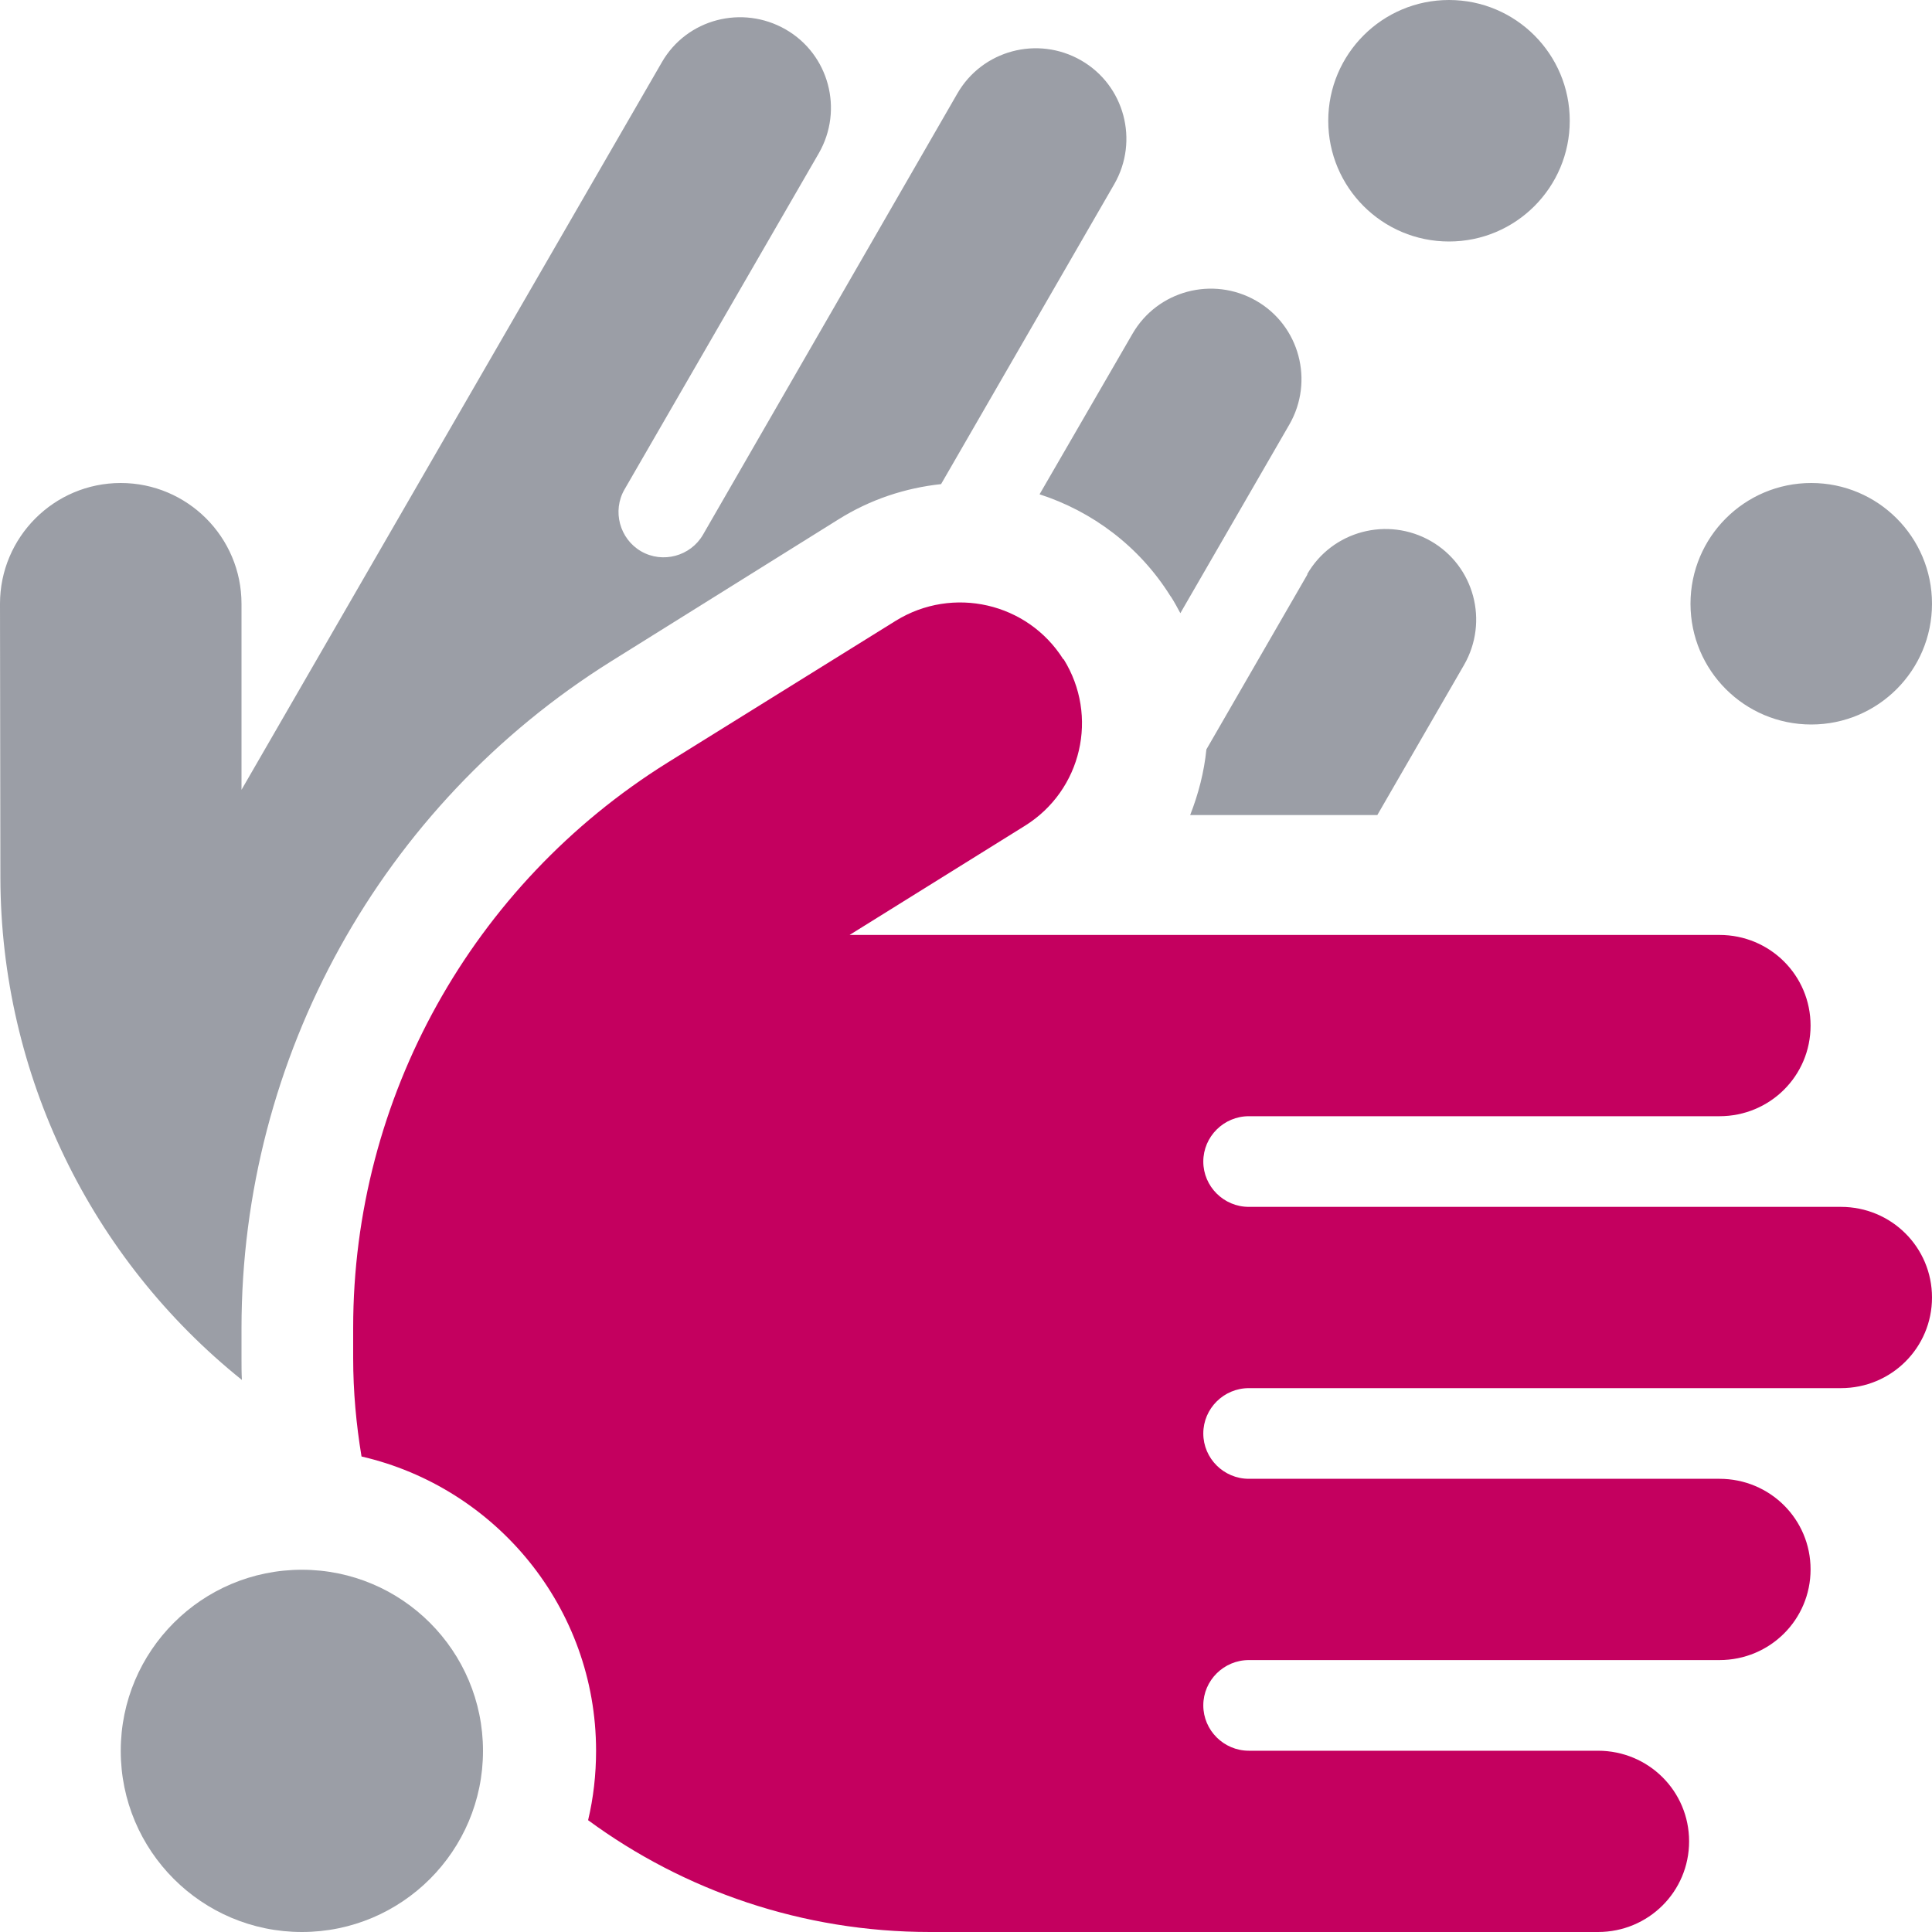
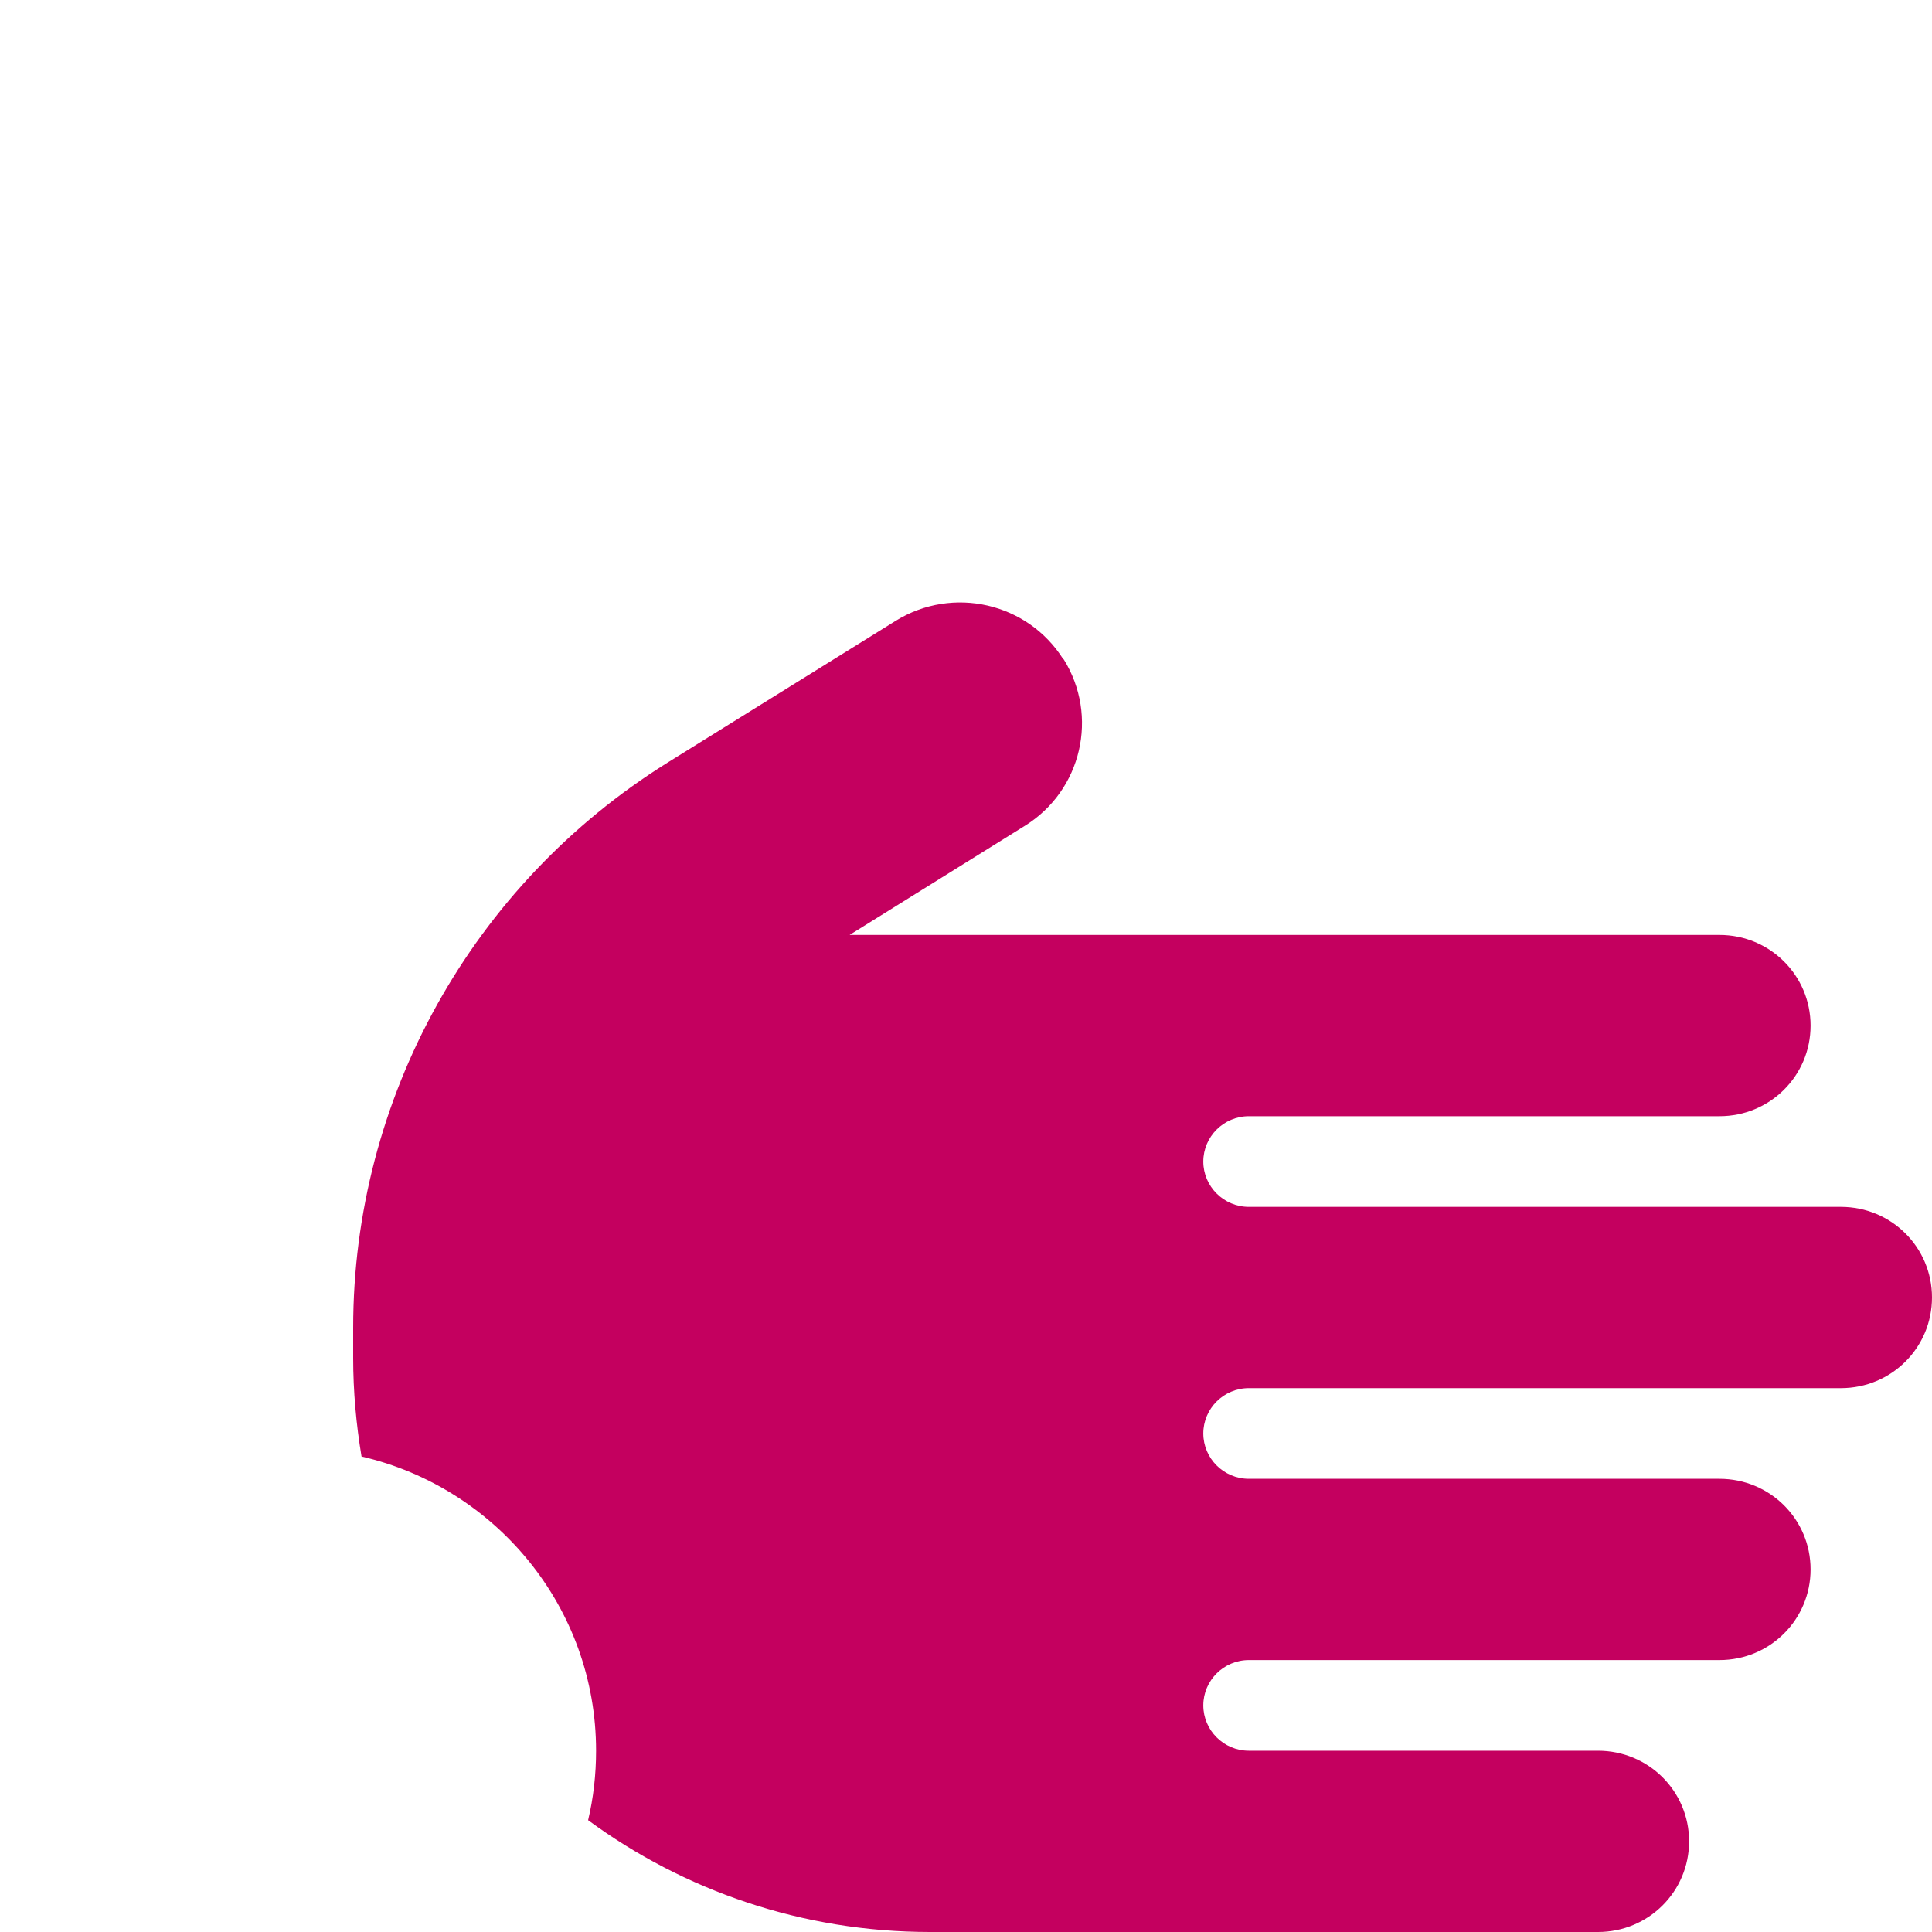
<svg xmlns="http://www.w3.org/2000/svg" width="40" height="40" viewBox="0 0 40 40">
  <g fill="none">
    <path fill="#C4005F" d="M22.014,13.649 C21.275,12.476 19.727,12.124 18.548,12.851 L13.818,15.791 C9.771,18.317 7.312,22.735 7.312,27.489 L7.312,28.115 C7.312,28.811 7.375,29.491 7.485,30.155 C10.266,30.797 12.341,33.283 12.341,36.247 C12.341,36.739 12.286,37.224 12.176,37.685 C14.156,39.14 16.608,40 19.256,40 L33.085,40 C34.13,40 34.971,39.163 34.971,38.123 C34.971,37.083 34.13,36.247 33.085,36.247 L25.856,36.247 C25.337,36.247 24.913,35.824 24.913,35.308 C24.913,34.792 25.337,34.37 25.856,34.37 L35.6,34.37 C36.645,34.37 37.486,33.533 37.486,32.493 C37.486,31.453 36.645,30.617 35.6,30.617 L25.856,30.617 C25.337,30.617 24.913,30.195 24.913,29.678 C24.913,29.162 25.337,28.74 25.856,28.74 L38.114,28.74 C39.159,28.74 40,27.903 40,26.863 C40,25.824 39.159,24.987 38.114,24.987 L25.856,24.987 C25.337,24.987 24.913,24.565 24.913,24.049 C24.913,23.532 25.337,23.11 25.856,23.11 L35.6,23.11 C36.645,23.11 37.486,22.274 37.486,21.234 C37.486,20.194 36.645,19.357 35.6,19.357 L24.913,19.357 L24.913,19.357 L24.913,19.357 L17.59,19.357 L21.22,17.097 C22.399,16.362 22.752,14.822 22.022,13.649 L22.014,13.649 Z" />
-     <path fill="#9B9EA6" d="M30,5 C31.381,5 32.5,3.881 32.5,2.5 C32.5,1.119 31.381,0 30,0 C28.619,0 27.5,1.119 27.5,2.5 C27.5,3.881 28.619,5 30,5 Z M2.5,10 C1.117,10 0,11.125 0,12.5 L0.008,18.172 C0.016,22.25 1.883,26.062 5.008,28.57 C5,28.422 5,28.273 5,28.125 L5,27.5 C5,21.891 7.891,16.672 12.648,13.695 L17.352,10.758 C18.023,10.336 18.75,10.102 19.484,10.023 L23.07,3.812 C23.586,2.914 23.281,1.766 22.383,1.25 C21.484,0.734 20.336,1.039 19.82,1.938 L14.555,11.07 C14.297,11.516 13.719,11.672 13.273,11.414 C12.828,11.156 12.672,10.578 12.93,10.133 L16.953,3.172 C17.469,2.273 17.164,1.125 16.266,0.609 C15.367,0.094 14.219,0.391 13.703,1.289 L9.211,9.062 L9.211,9.062 L9.211,9.062 L5,16.352 L5,12.5 C5,11.117 3.875,10 2.5,10 Z M24.242,12.352 C24.312,12.461 24.375,12.578 24.438,12.695 L26.695,8.789 C27.211,7.891 26.906,6.742 26.008,6.227 C25.109,5.711 23.961,6.016 23.445,6.914 L21.523,10.234 C22.609,10.586 23.586,11.305 24.234,12.344 L24.242,12.352 Z M27.07,11.891 L24.977,15.516 C24.93,15.984 24.812,16.438 24.641,16.875 L25,16.875 L26.039,16.875 L26.039,16.875 L28.516,16.875 L30.312,13.766 C30.828,12.867 30.523,11.719 29.625,11.203 C28.727,10.688 27.578,10.992 27.062,11.891 L27.07,11.891 Z M40,12.5 C40,11.119 38.881,10 37.5,10 C36.119,10 35,11.119 35,12.5 C35,13.881 36.119,15 37.5,15 C38.881,15 40,13.881 40,12.5 Z M6.25,40 C8.321,40 10,38.321 10,36.25 C10,34.179 8.321,32.5 6.25,32.5 C4.179,32.5 2.5,34.179 2.5,36.25 C2.5,38.321 4.179,40 6.25,40 Z" />
  </g>
</svg>